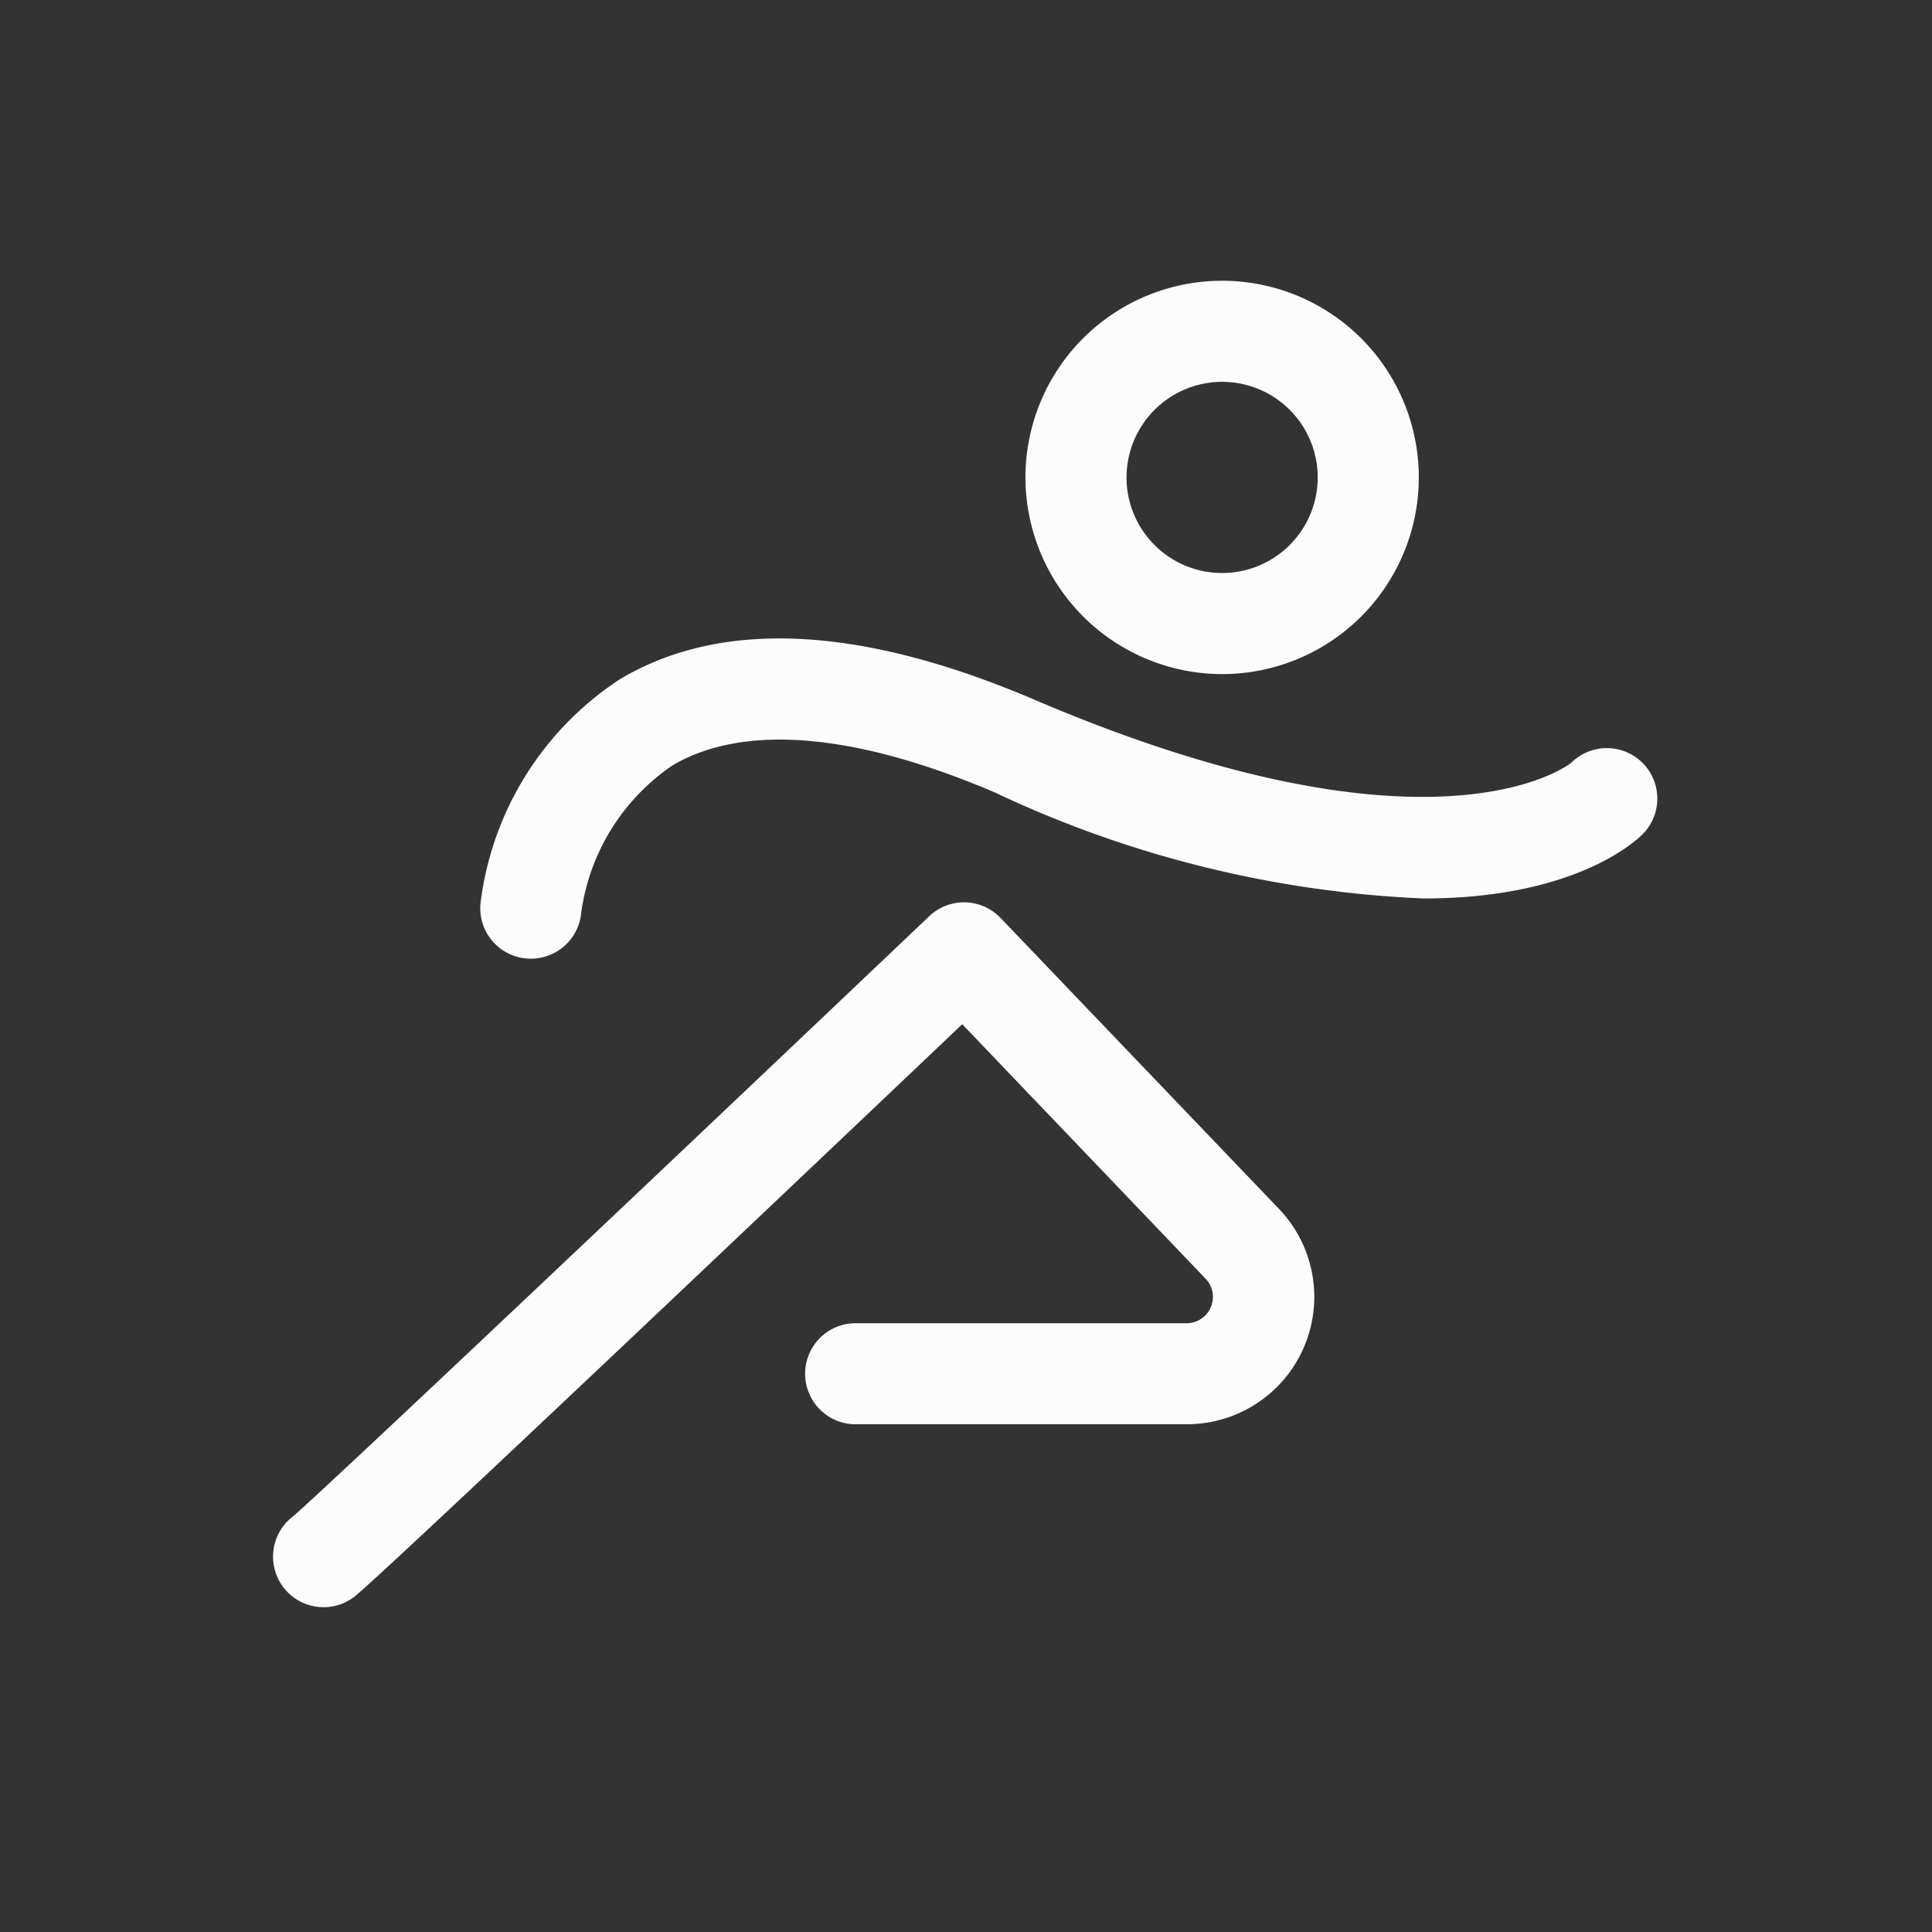
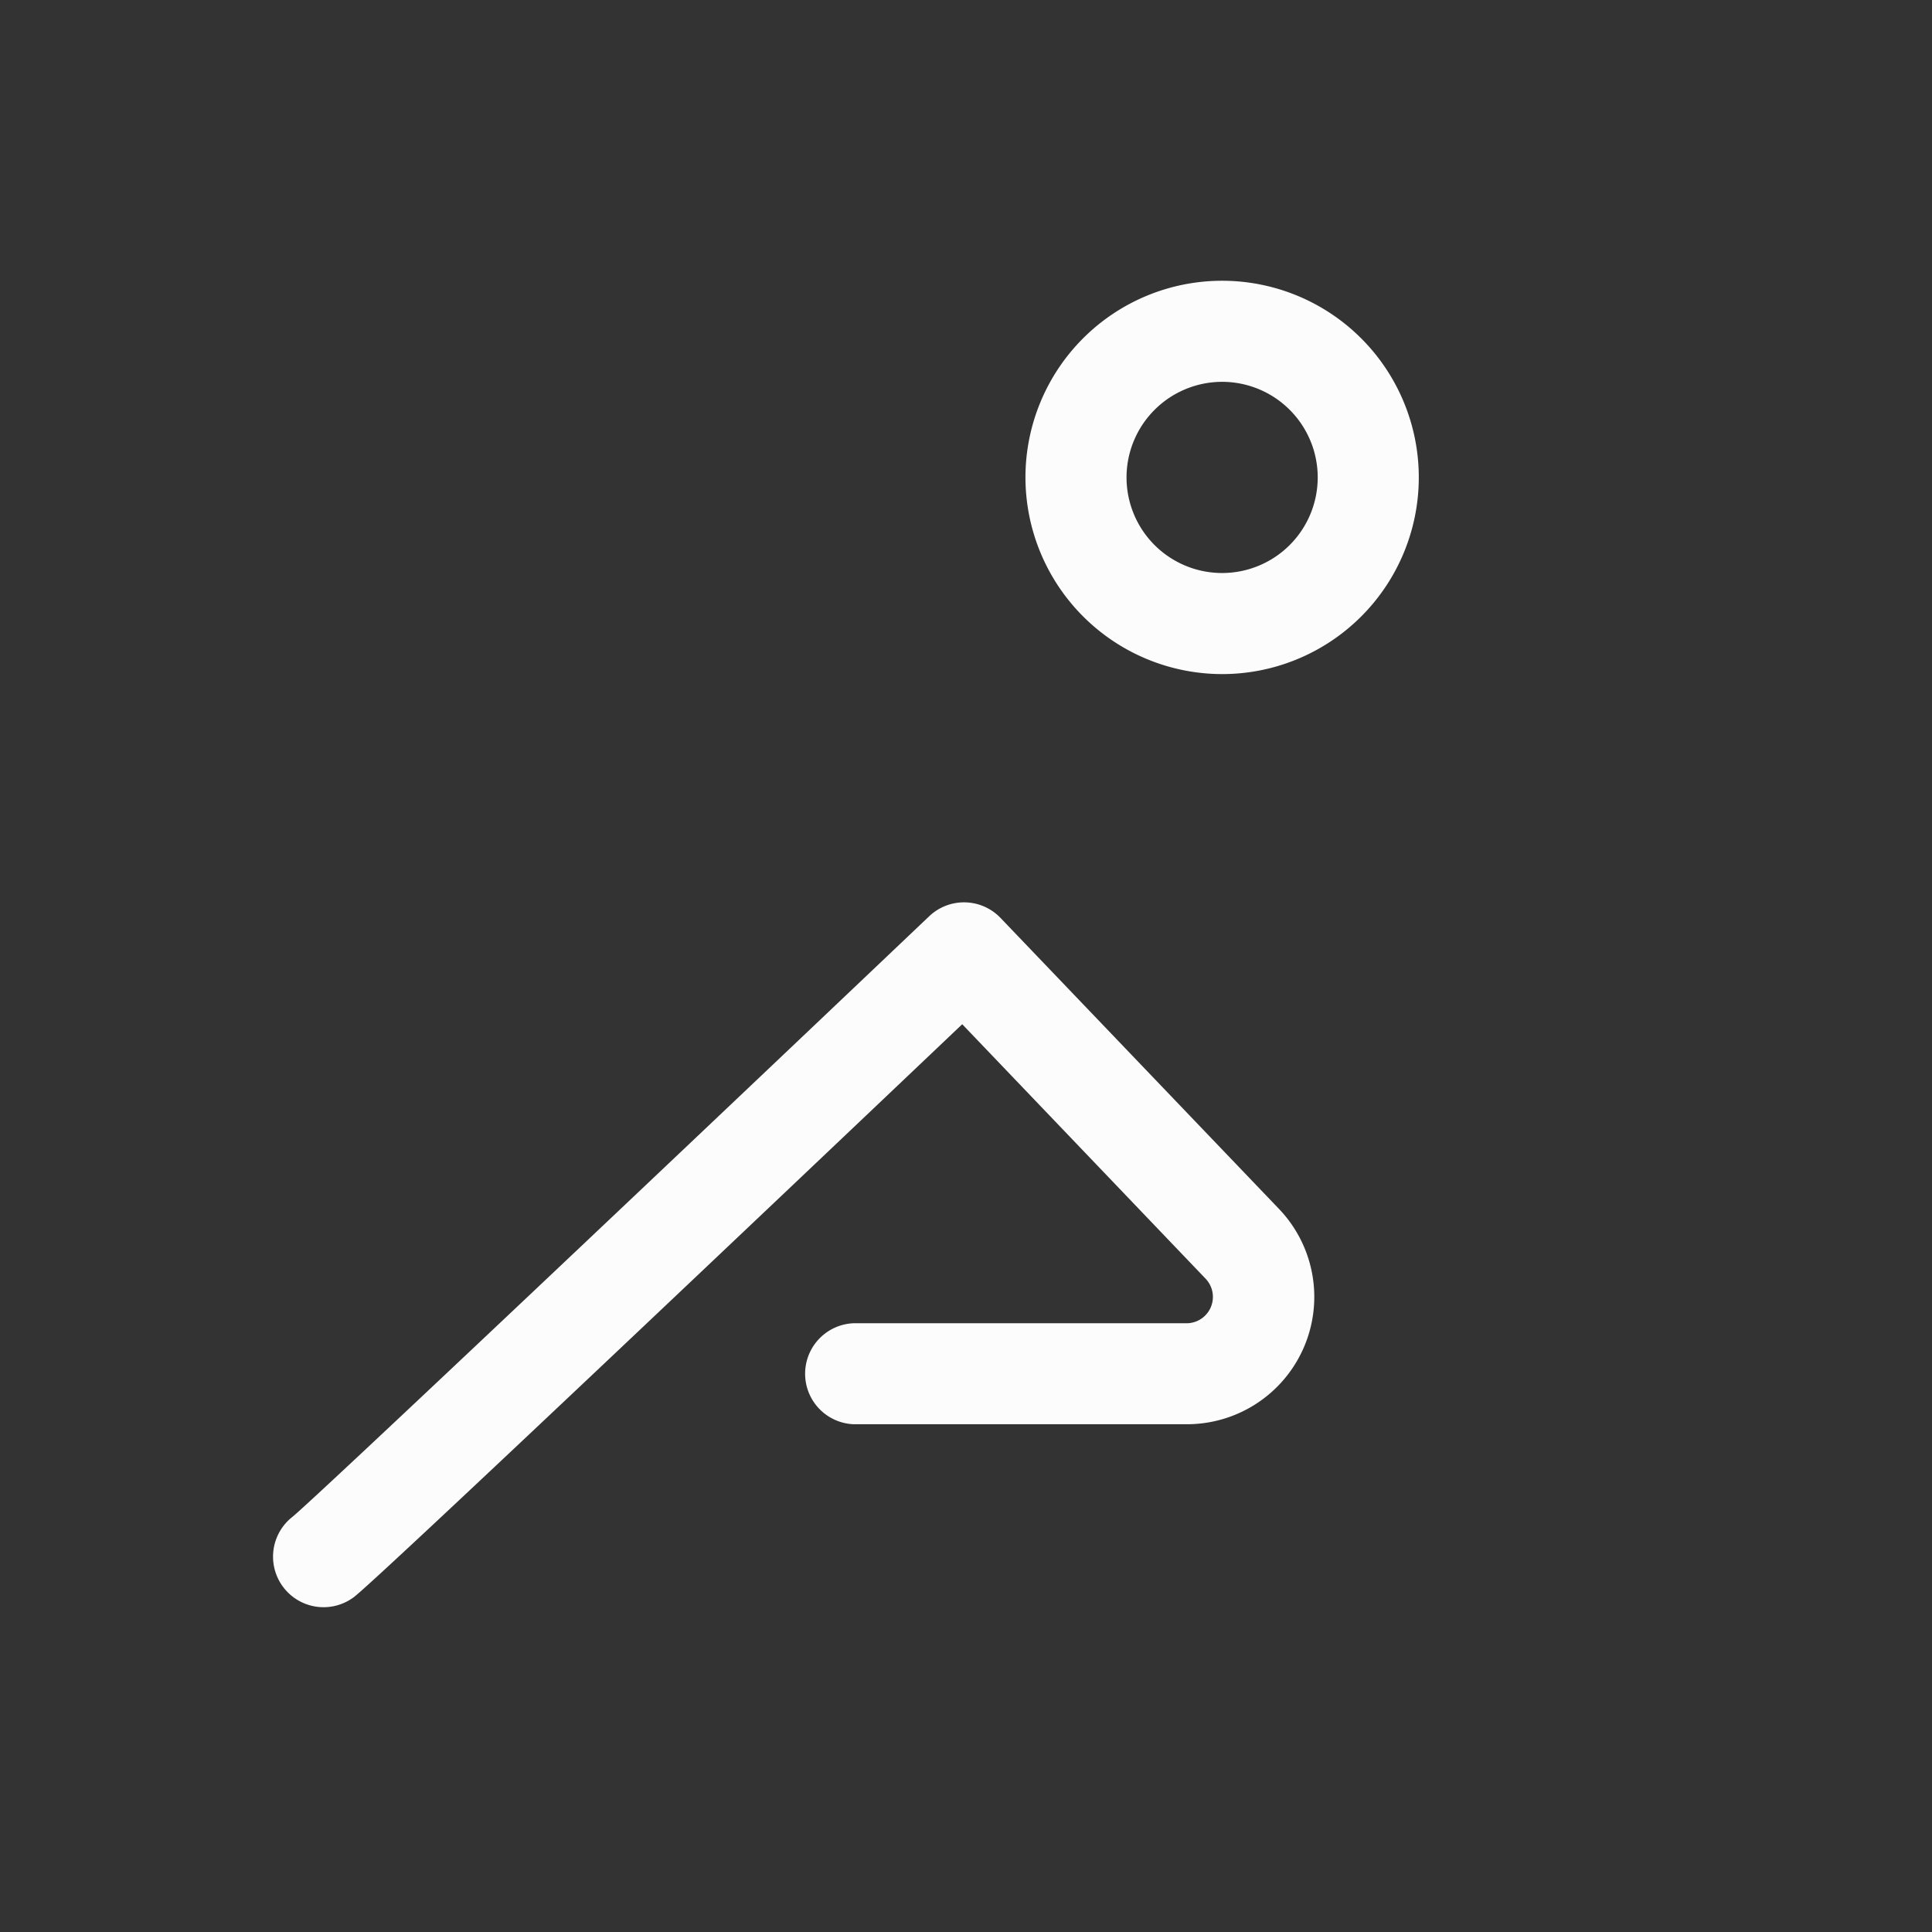
<svg xmlns="http://www.w3.org/2000/svg" width="44" height="44" viewBox="0 0 44 44">
  <rect x="0" y="0" width="44" height="44" fill="#333333" stroke="none" />
  <defs>
    <clipPath id="clip-path">
      <rect id="Rectangle_1717" data-name="Rectangle 1717" width="44" height="44" transform="translate(-19730 1835)" fill="#fff" opacity="0.231" />
    </clipPath>
  </defs>
  <g id="PTO-icon-run" transform="translate(19730 -1835)" clip-path="url(#clip-path)">
    <g id="sport_1_" data-name="sport (1)" transform="translate(-19723.783 1841.394)">
      <path id="Path_2290" data-name="Path 2290" d="M108.69,12.961a4.479,4.479,0,1,0-4.479-4.479A4.484,4.484,0,0,0,108.69,12.961Zm0-6.656a2.177,2.177,0,1,1-2.177,2.177A2.179,2.179,0,0,1,108.69,6.305Z" transform="translate(-87.074 -4.003)" fill="#fcfcfc" />
-       <path id="Path_2291" data-name="Path 2291" d="M55.179,56.385a1.151,1.151,0,0,0-1.628-.012c-.027.027-3.094,2.47-12.224-1.432-3.949-1.688-7.124-1.847-9.437-.473a7.127,7.127,0,0,0-3.183,5.111,1.148,1.148,0,0,0,1.03,1.252A1.15,1.15,0,0,0,31,59.8a4.849,4.849,0,0,1,2.085-3.368c1.623-.952,4.162-.737,7.339.621a25.331,25.331,0,0,0,9.763,2.413c3.345,0,4.752-1.231,4.982-1.459A1.151,1.151,0,0,0,55.179,56.385Z" transform="translate(-23.981 -45.398)" fill="#fcfcfc" />
      <path id="Path_2292" data-name="Path 2292" d="M16.57,90.451a1.151,1.151,0,0,0-1.625-.039c-5.505,5.233-13.9,13.18-14.5,13.677a1.151,1.151,0,0,0,1.395,1.831c.524-.393,9.868-9.259,13.857-13.049l5.547,5.8a.6.6,0,0,1-.431,1.01H13.222a1.151,1.151,0,0,0,0,2.3h7.593a2.9,2.9,0,0,0,2.1-4.9Z" transform="translate(0 -75.939)" fill="#fcfcfc" />
    </g>
  </g>
</svg>